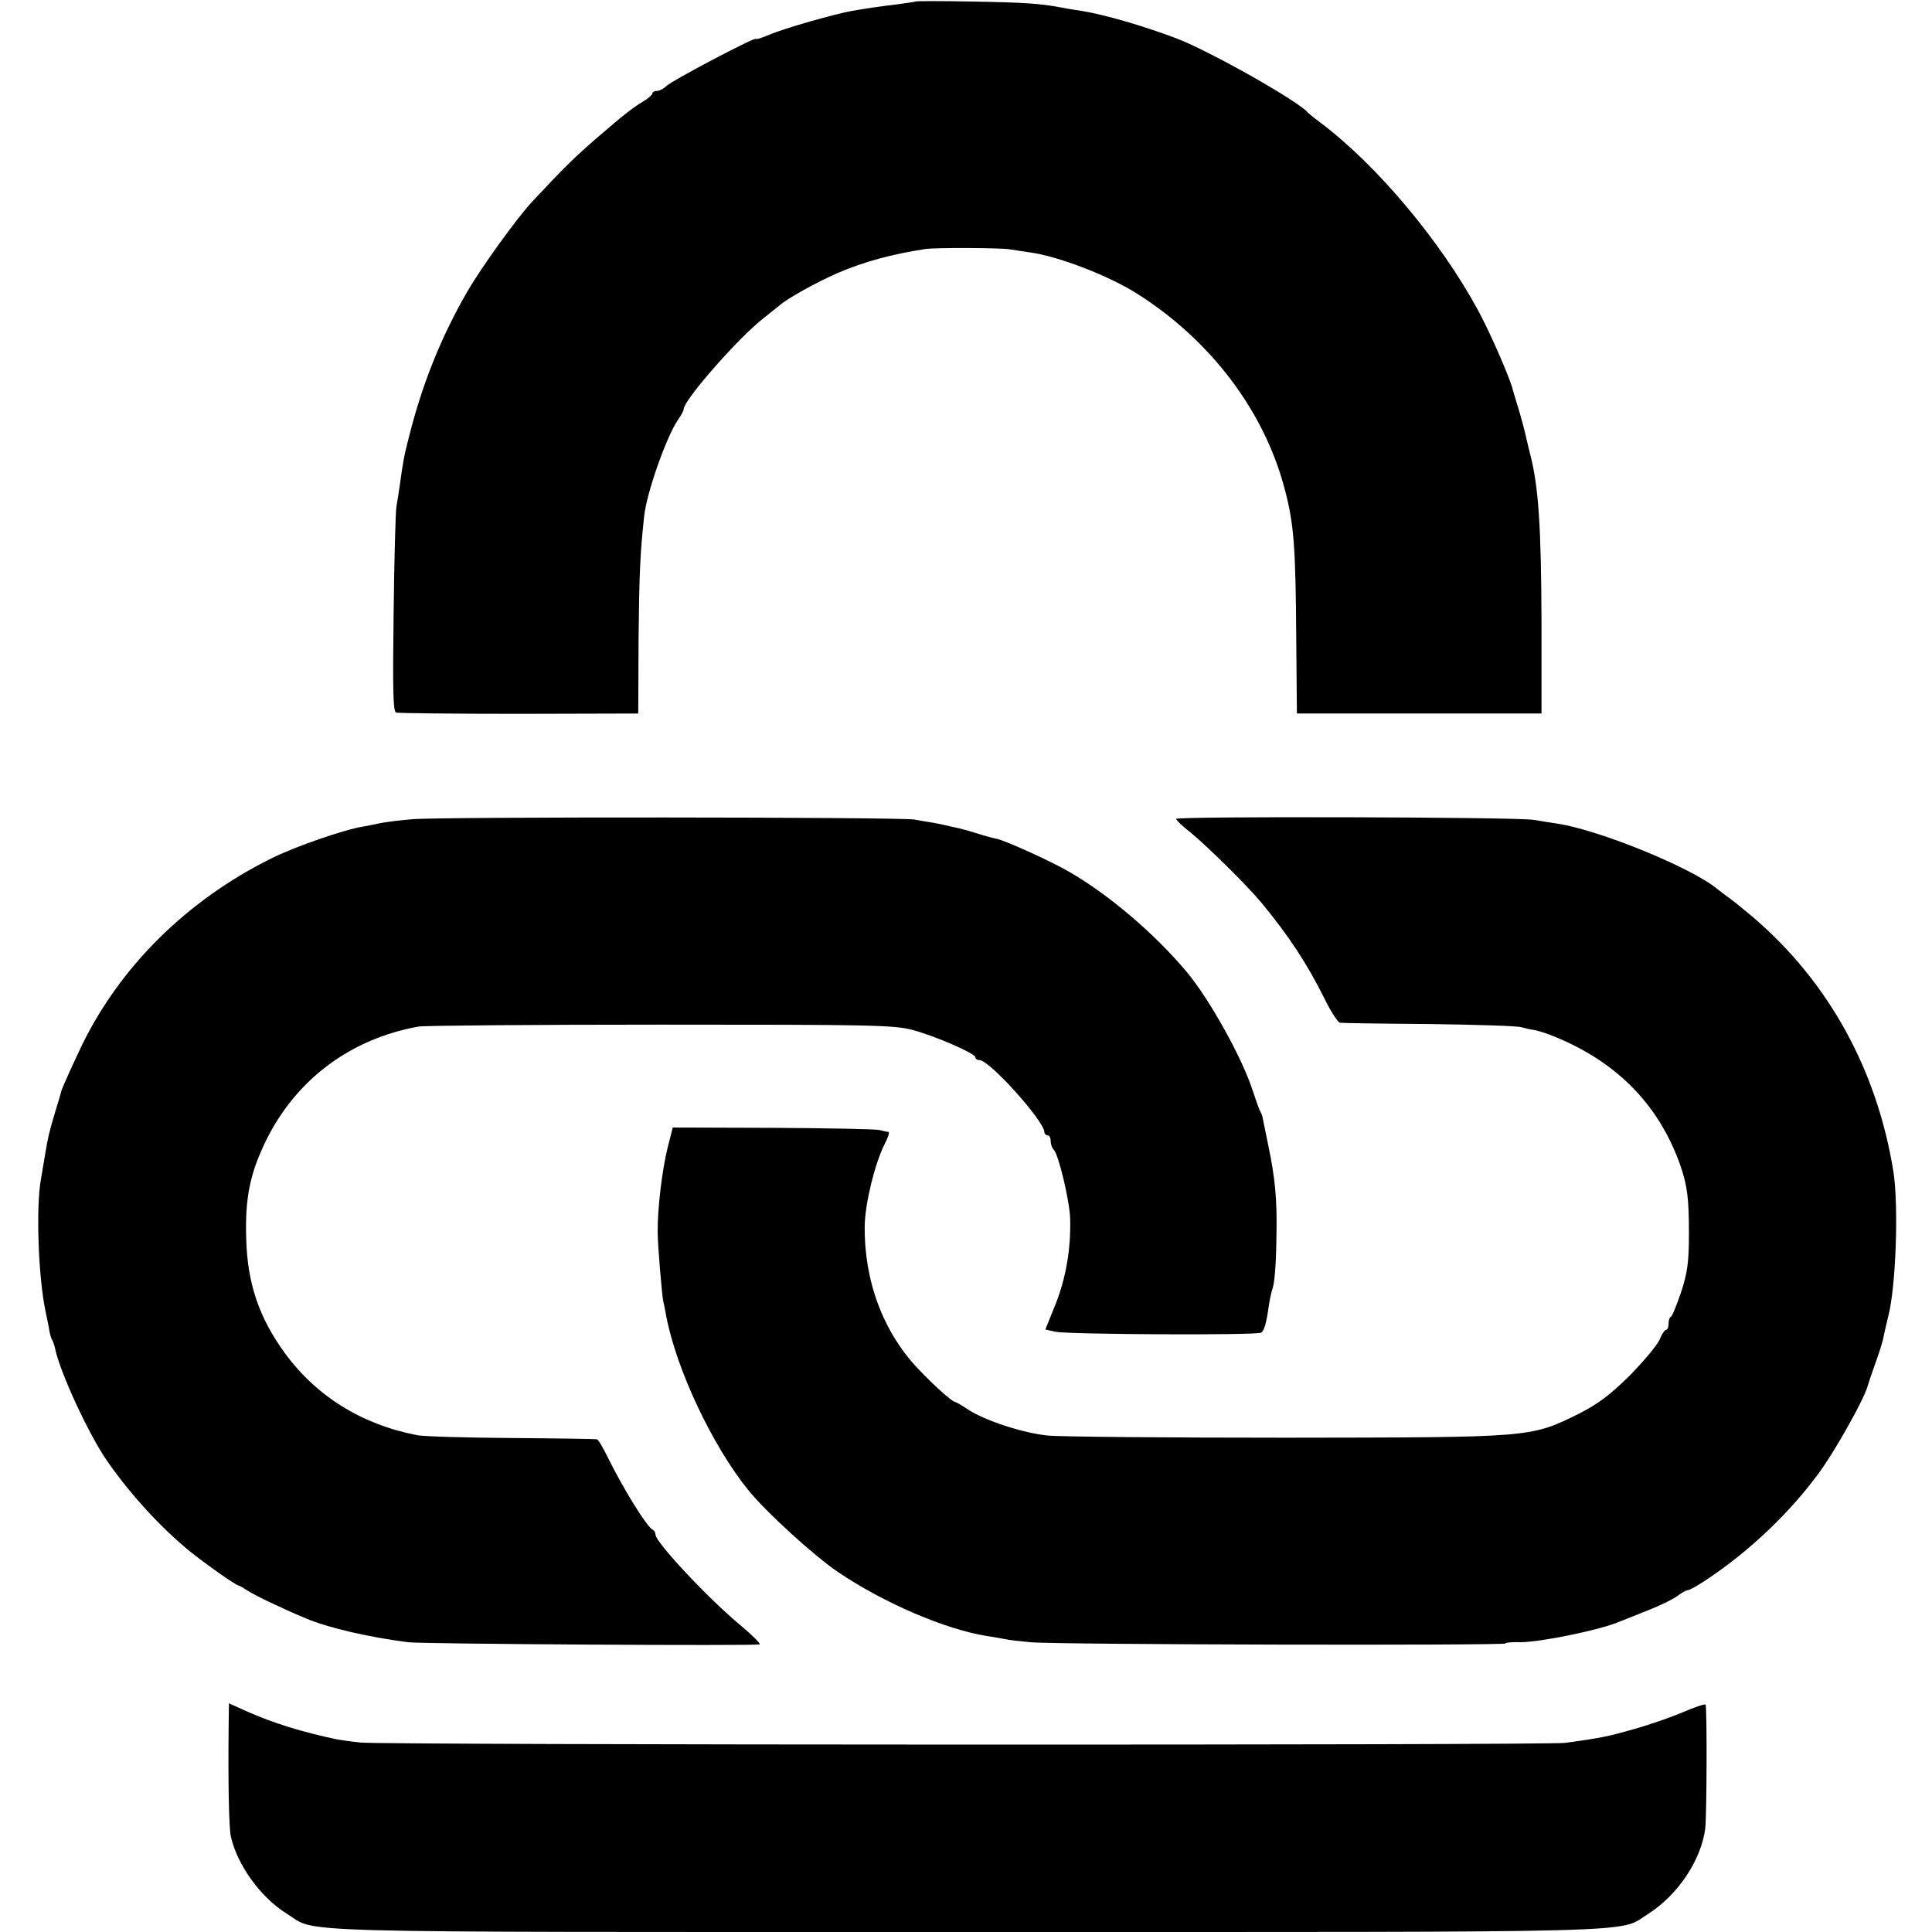
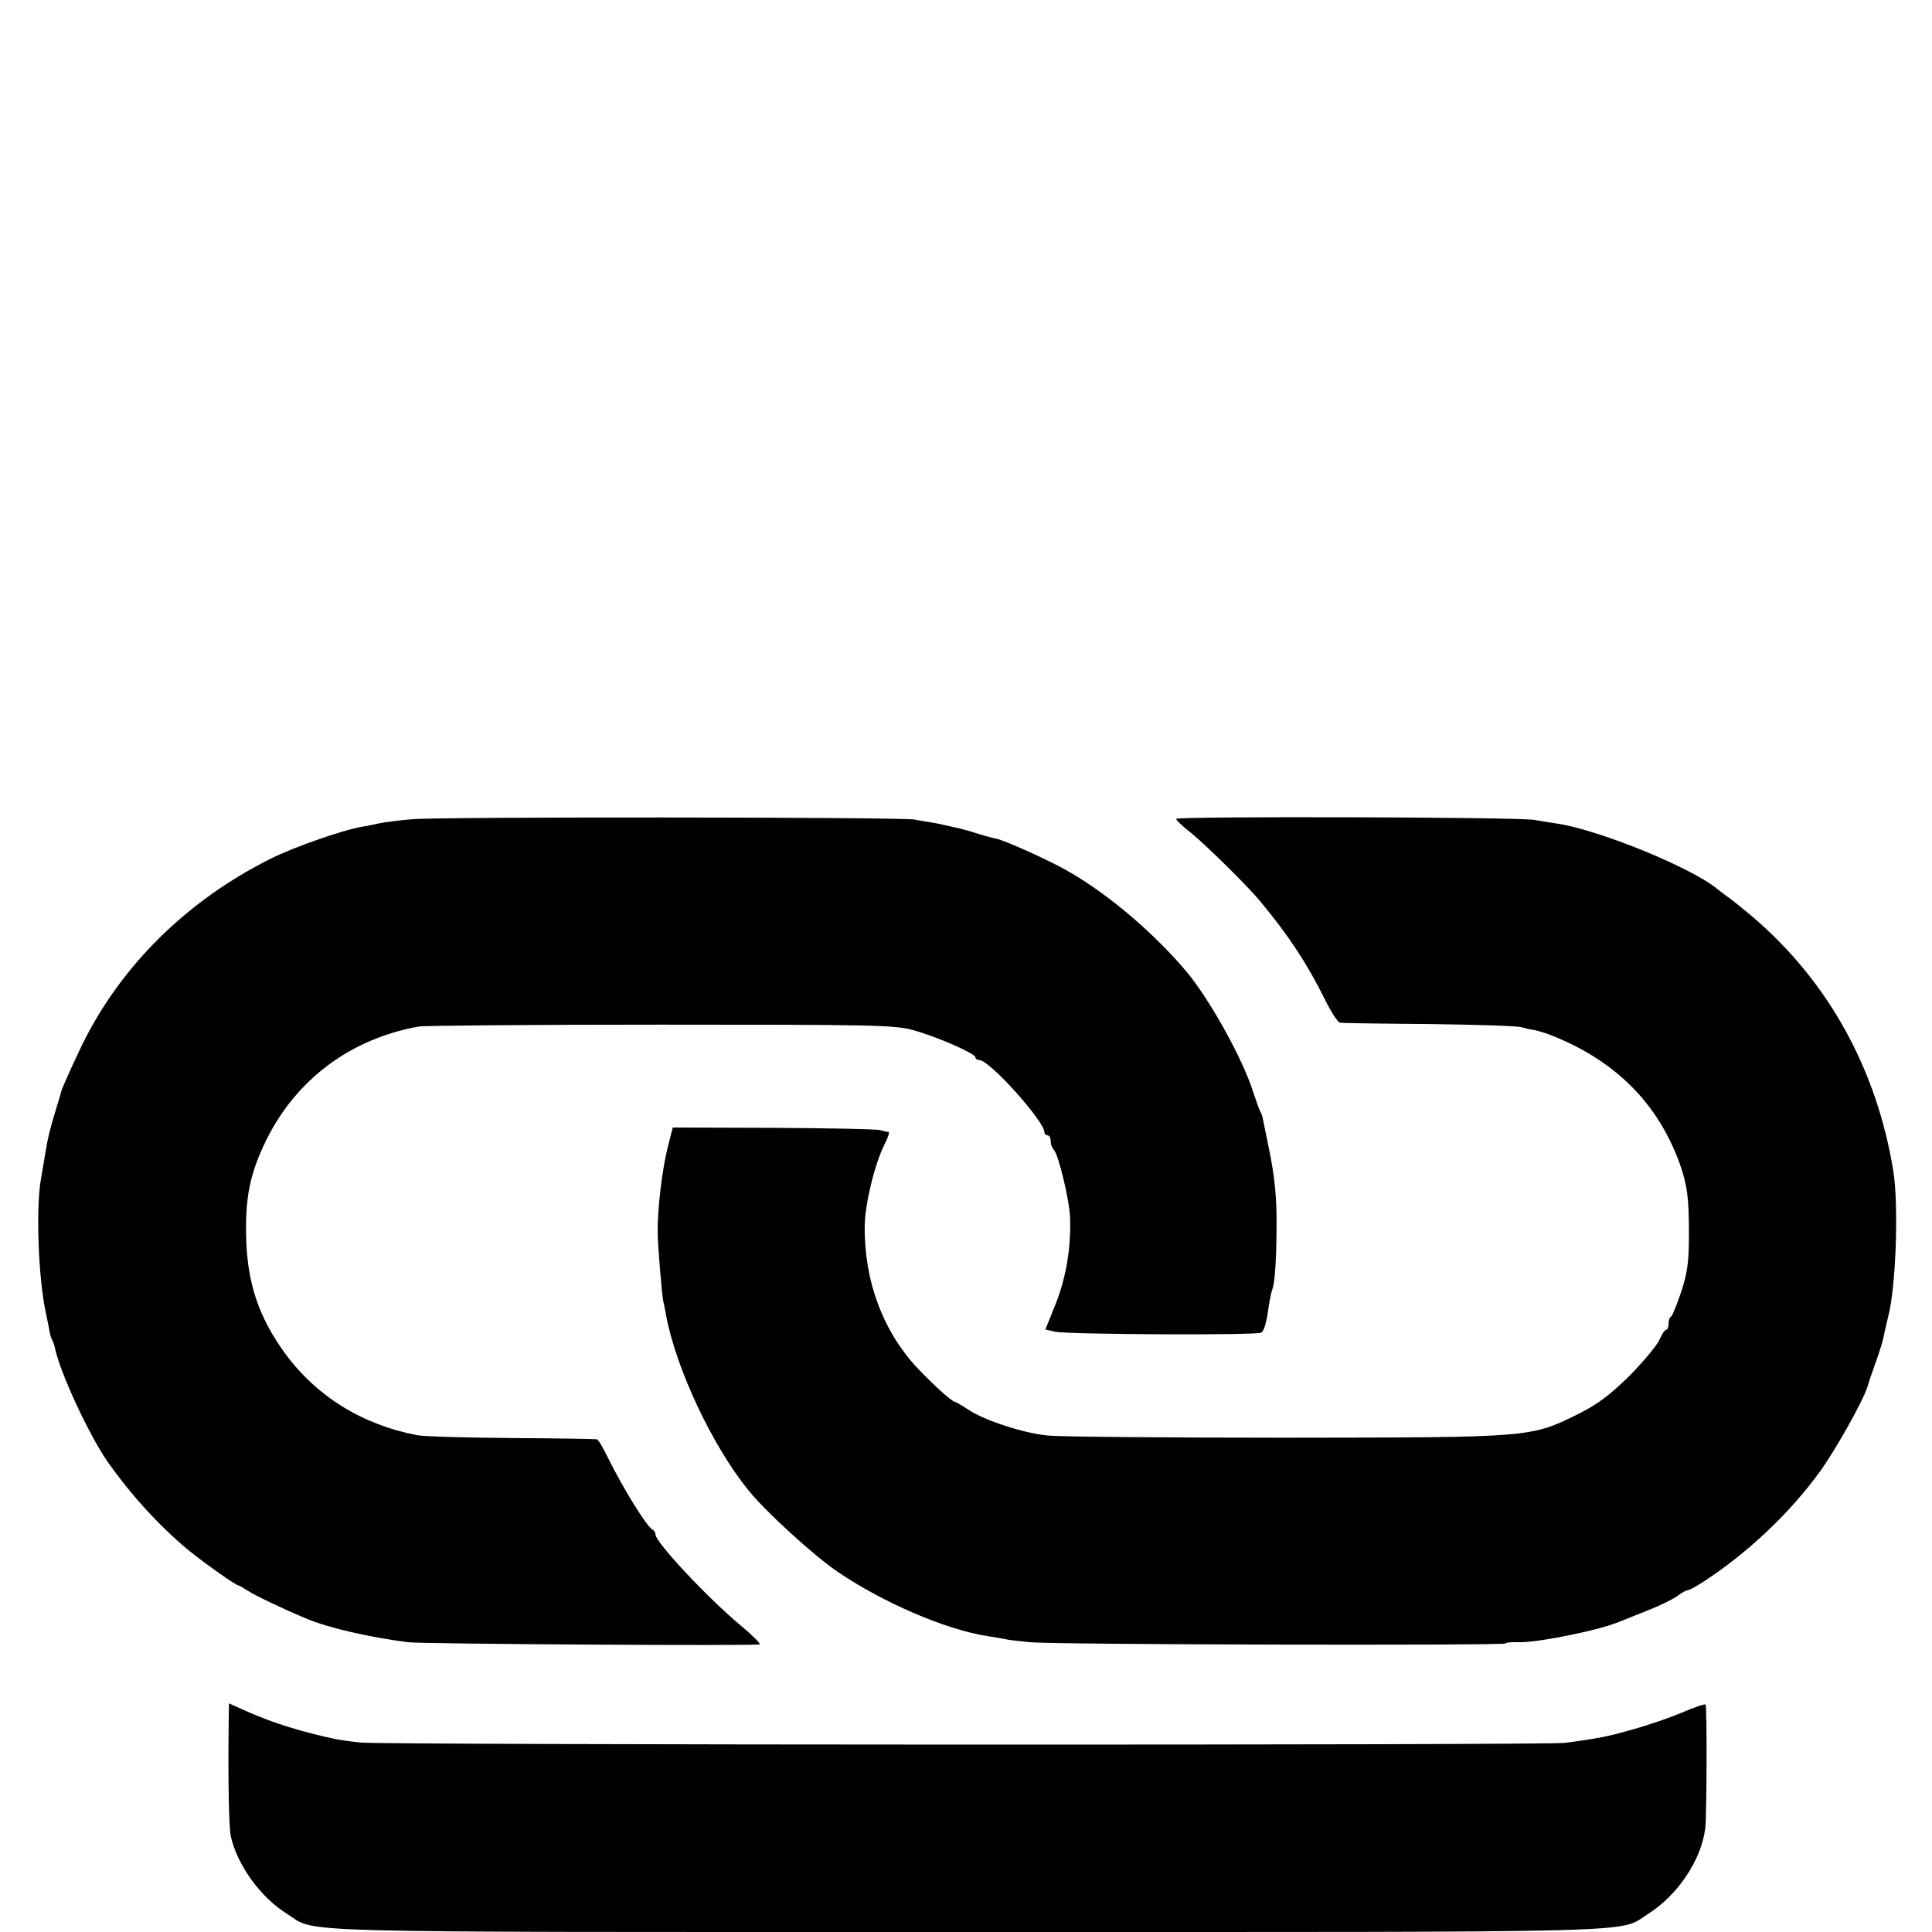
<svg xmlns="http://www.w3.org/2000/svg" version="1.0" width="616pt" height="616pt" viewBox="0 0 616 616" preserveAspectRatio="xMidYMid meet">
  <g transform="translate(0,616) scale(0.1,-0.1)" fill="#000000" stroke="none">
-     <path d="M2918 6155 c-2 -1 -28 -5 -58 -9 -52 -6 -99 -13 -145 -21 -55 -10 -216 -56 -258 -74 -26 -11 -47 -18 -47 -15 0 8 -268 -133 -285 -150 -9 -9 -23 -16 -31 -16 -8 0 -14 -4 -14 -8 0 -4 -12 -15 -27 -24 -38 -23 -62 -42 -156 -123 -72 -63 -102 -93 -202 -200 -48 -52 -160 -207 -204 -283 -83 -143 -144 -294 -186 -461 -17 -65 -20 -84 -30 -156 -3 -22 -8 -53 -11 -70 -3 -16 -7 -170 -9 -342 -3 -238 -2 -312 8 -315 7 -2 183 -4 392 -4 l380 1 1 235 c2 208 5 278 18 395 8 75 71 253 108 307 10 14 18 29 18 34 0 28 175 228 254 289 21 17 44 35 50 40 25 23 123 77 188 105 85 36 169 59 278 76 34 5 239 4 270 -1 14 -2 43 -7 65 -10 89 -12 250 -74 340 -131 234 -148 404 -372 470 -619 31 -115 36 -186 38 -485 l2 -235 390 0 390 0 0 285 c-1 309 -9 439 -37 545 -5 22 -12 48 -14 59 -2 10 -11 44 -20 75 -10 31 -18 61 -20 66 -7 34 -72 183 -111 255 -119 220 -322 463 -503 599 -19 14 -37 29 -40 32 -29 36 -316 198 -420 237 -106 40 -227 75 -300 87 -19 3 -46 7 -60 10 -74 14 -121 17 -287 20 -100 2 -183 2 -185 0z" />
    <path d="M1315 3548 c-38 -3 -86 -9 -105 -13 -19 -4 -42 -9 -50 -10 -60 -9 -222 -65 -297 -103 -267 -133 -478 -342 -601 -593 -28 -58 -63 -136 -67 -149 0 -3 -9 -32 -19 -65 -19 -64 -23 -80 -32 -135 -3 -19 -9 -54 -13 -77 -17 -90 -9 -313 14 -423 3 -14 8 -38 11 -54 2 -16 7 -33 10 -38 3 -4 7 -16 9 -25 15 -76 107 -275 167 -362 75 -107 168 -209 263 -287 51 -41 146 -108 155 -109 3 0 16 -8 30 -17 21 -14 115 -59 185 -88 70 -30 201 -60 325 -76 47 -6 1110 -12 1122 -7 4 2 -23 29 -60 60 -105 87 -272 266 -272 290 0 6 -4 13 -8 15 -18 7 -93 128 -144 231 -15 31 -31 58 -35 58 -5 1 -127 3 -273 4 -146 1 -281 5 -300 9 -177 34 -322 125 -422 262 -82 113 -119 221 -123 364 -4 131 12 209 64 315 96 194 269 323 486 362 17 3 363 6 770 6 670 0 746 -1 805 -17 74 -20 200 -75 200 -87 0 -5 6 -9 13 -9 32 0 207 -195 207 -230 0 -5 5 -10 10 -10 6 0 10 -8 10 -18 0 -10 4 -22 10 -28 15 -15 50 -161 52 -218 3 -95 -13 -190 -46 -273 l-33 -82 31 -7 c38 -9 644 -12 657 -3 10 6 17 31 25 89 3 19 8 42 11 50 7 20 12 78 13 180 2 107 -5 177 -26 277 -9 43 -17 83 -18 88 -1 6 -4 15 -7 20 -4 6 -14 35 -24 65 -33 105 -139 295 -212 382 -100 119 -243 242 -370 316 -57 34 -207 102 -237 108 -11 2 -40 10 -65 18 -25 8 -59 17 -76 20 -16 4 -41 9 -55 12 -14 2 -43 7 -65 11 -57 8 -1516 9 -1600 1z" />
    <path d="M3750 3549 c0 -4 21 -24 48 -45 50 -41 180 -169 222 -220 88 -106 146 -194 202 -306 21 -43 44 -79 51 -79 6 -1 134 -3 282 -4 149 -2 281 -6 295 -10 14 -4 32 -8 41 -9 8 -1 31 -8 50 -15 207 -80 346 -218 416 -415 23 -67 28 -105 28 -221 0 -90 -5 -124 -25 -185 -14 -41 -28 -76 -32 -78 -5 -2 -8 -12 -8 -23 0 -10 -3 -19 -8 -19 -4 0 -14 -15 -21 -32 -8 -18 -51 -69 -95 -114 -63 -62 -100 -90 -163 -122 -154 -76 -148 -75 -933 -76 -382 0 -724 3 -760 7 -79 8 -200 48 -252 82 -21 14 -40 25 -43 25 -8 0 -66 51 -116 104 -113 118 -174 282 -172 457 1 71 32 198 63 260 11 21 17 39 13 40 -5 0 -17 3 -28 6 -11 3 -164 6 -340 7 l-320 1 -17 -67 c-17 -70 -32 -192 -31 -268 0 -39 14 -206 18 -220 1 -3 5 -23 9 -45 32 -170 147 -414 261 -555 56 -70 212 -212 288 -263 145 -98 341 -182 472 -203 21 -3 47 -8 59 -10 11 -3 48 -7 81 -10 74 -8 1515 -11 1515 -4 0 3 21 5 48 4 63 0 255 39 317 66 11 4 52 21 90 36 39 15 81 36 94 46 13 10 28 18 33 18 4 0 27 12 51 28 141 92 276 220 371 352 51 71 135 222 149 265 3 11 15 47 27 80 12 33 24 71 26 85 3 14 9 41 14 61 25 93 34 353 17 463 -52 324 -206 605 -448 812 -25 21 -58 48 -73 59 -16 11 -33 25 -40 30 -79 67 -377 189 -511 209 -16 2 -50 8 -75 12 -55 9 -1140 12 -1140 3z" />
    <path d="M729 657 c-2 -188 1 -324 7 -352 20 -91 95 -195 179 -247 100 -62 -62 -58 2165 -58 2220 0 2077 -4 2174 57 96 61 170 172 183 273 5 41 6 390 1 395 -2 3 -35 -8 -74 -25 -38 -16 -107 -40 -154 -53 -80 -23 -108 -29 -220 -44 -59 -8 -3768 -7 -3840 1 -30 3 -64 8 -75 10 -110 23 -204 52 -287 89 l-58 26 -1 -72z" />
  </g>
</svg>